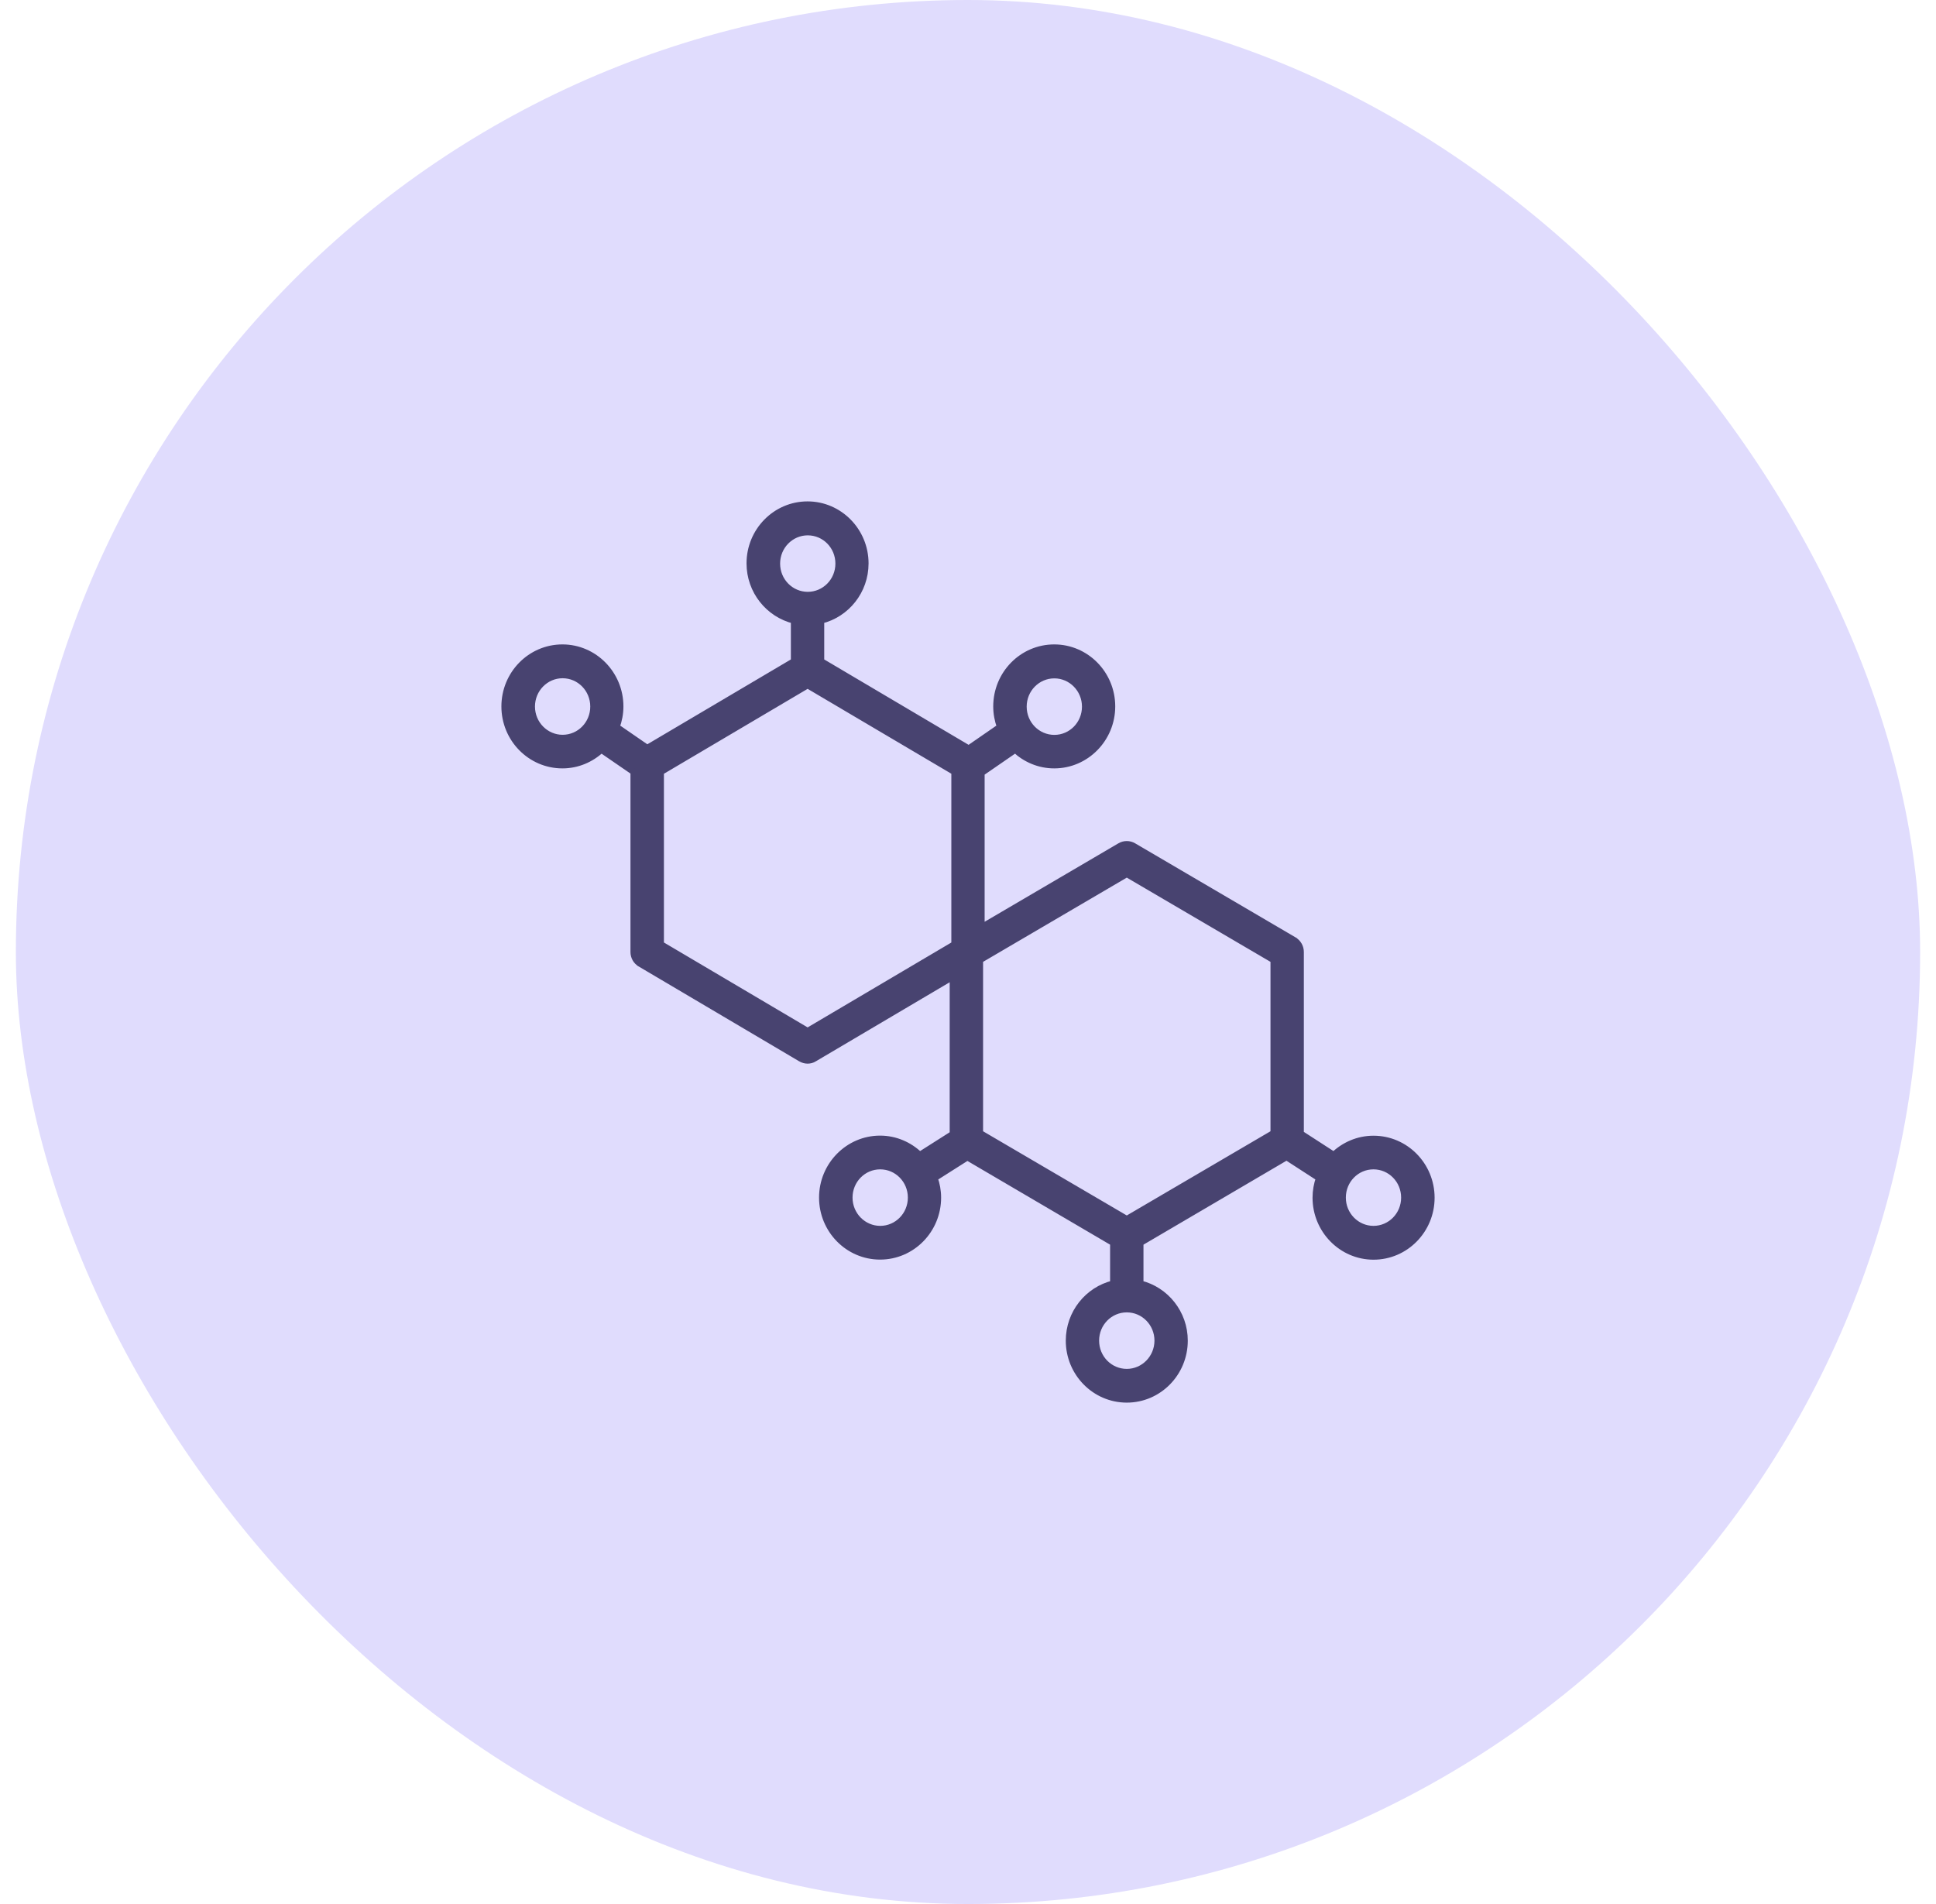
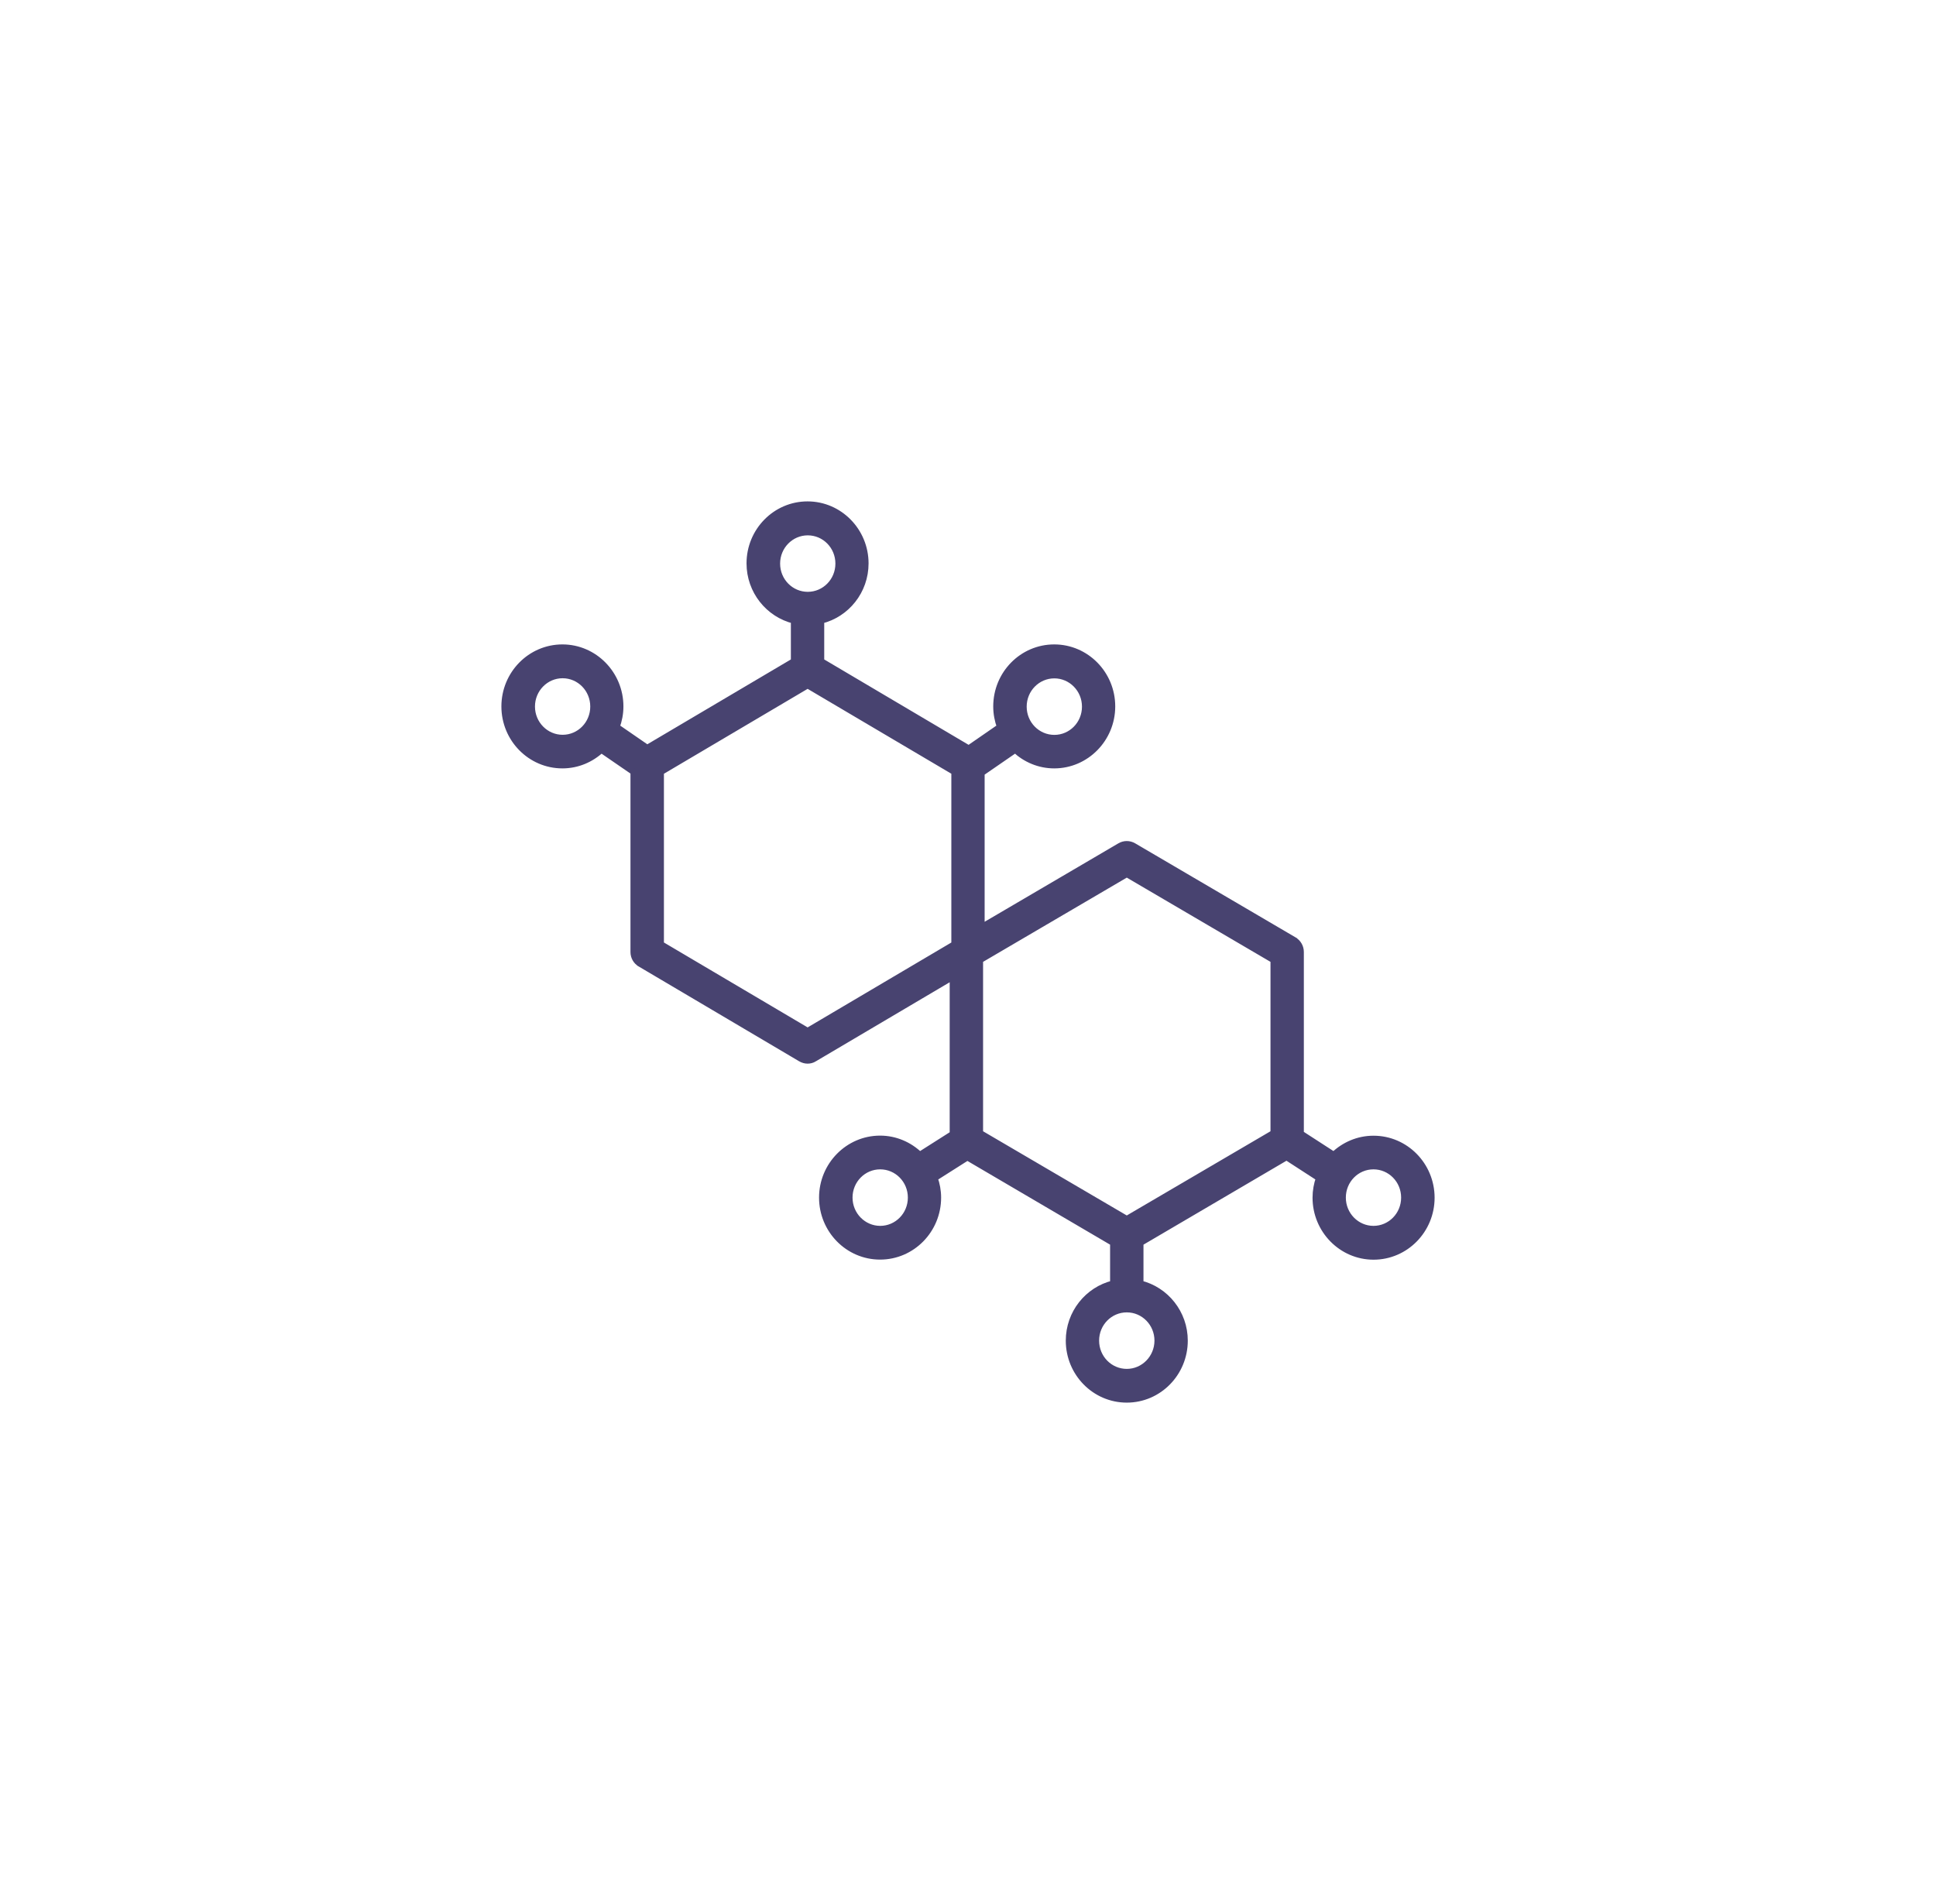
<svg xmlns="http://www.w3.org/2000/svg" width="61" height="60" viewBox="0 0 61 60" fill="none">
-   <rect x="0.5" width="60" height="60" rx="30" fill="#E0DCFD" />
-   <path d="M25.444 15.9C26.452 15.9 27.266 16.735 27.267 17.753C27.267 18.627 26.671 19.356 25.87 19.552V20.838L30.523 23.59L31.511 22.907C31.437 22.705 31.395 22.487 31.395 22.261C31.395 21.239 32.209 20.407 33.217 20.407C34.224 20.407 35.039 21.239 35.039 22.261C35.039 23.282 34.221 24.114 33.217 24.114C32.743 24.114 32.313 23.926 31.989 23.624L30.924 24.358V29.222L35.289 26.662C35.421 26.584 35.584 26.584 35.717 26.662L40.77 29.625L40.77 29.626C40.902 29.704 40.982 29.846 40.982 30V35.723L42.025 36.398C42.351 36.086 42.791 35.889 43.275 35.889H43.278C44.286 35.889 45.101 36.721 45.102 37.742C45.102 38.764 44.286 39.596 43.278 39.596C42.271 39.596 41.456 38.76 41.456 37.742C41.456 37.524 41.495 37.316 41.562 37.124L40.537 36.46L35.929 39.165V40.451C36.729 40.647 37.325 41.377 37.325 42.247C37.325 43.268 36.511 44.1 35.503 44.1C34.495 44.1 33.681 43.268 33.681 42.247C33.681 41.377 34.276 40.647 35.077 40.451V39.165L30.48 36.467L29.445 37.124C29.513 37.316 29.553 37.523 29.553 37.739C29.553 38.761 28.738 39.593 27.73 39.593C26.723 39.593 25.907 38.761 25.907 37.739C25.907 36.718 26.726 35.886 27.73 35.886C28.215 35.886 28.654 36.084 28.98 36.398L30.023 35.735V30.778L25.658 33.357C25.59 33.402 25.513 33.418 25.444 33.418C25.369 33.418 25.296 33.395 25.231 33.358L25.23 33.357L20.177 30.371V30.37C20.044 30.295 19.965 30.152 19.965 30V24.324L18.947 23.624C18.623 23.926 18.195 24.114 17.721 24.114C16.713 24.114 15.898 23.282 15.898 22.261C15.899 21.239 16.713 20.407 17.721 20.407C18.728 20.407 19.543 21.243 19.543 22.261C19.543 22.487 19.5 22.705 19.426 22.907L20.392 23.573L25.019 20.838V19.552C24.218 19.355 23.622 18.623 23.622 17.753C23.622 16.732 24.437 15.9 25.444 15.9ZM35.503 41.256C34.967 41.256 34.531 41.697 34.531 42.247C34.532 42.797 34.967 43.237 35.503 43.237C36.038 43.237 36.474 42.793 36.475 42.247C36.475 41.697 36.039 41.256 35.503 41.256ZM27.733 36.749C27.198 36.749 26.762 37.19 26.762 37.739C26.762 38.289 27.201 38.729 27.733 38.73C28.269 38.73 28.705 38.289 28.705 37.739C28.705 37.19 28.269 36.749 27.733 36.749ZM43.275 36.749C42.74 36.749 42.305 37.19 42.305 37.739C42.305 38.289 42.743 38.729 43.275 38.73C43.811 38.73 44.247 38.289 44.247 37.739C44.247 37.19 43.811 36.749 43.275 36.749ZM30.875 30.253V35.706L35.503 38.418L40.131 35.706V30.253L35.503 27.54L30.875 30.253ZM20.819 24.326V29.757L25.447 32.492L30.075 29.758V24.325L25.447 21.591L20.819 24.326ZM33.221 21.277C32.685 21.277 32.249 21.718 32.249 22.268C32.249 22.817 32.685 23.258 33.221 23.258C33.756 23.258 34.191 22.817 34.191 22.268C34.191 21.718 33.753 21.278 33.221 21.277ZM17.727 21.273C17.192 21.273 16.756 21.715 16.756 22.265C16.756 22.814 17.195 23.255 17.727 23.255C18.263 23.255 18.698 22.814 18.698 22.265C18.698 21.715 18.263 21.274 17.727 21.273ZM25.451 16.77C24.916 16.77 24.48 17.213 24.48 17.76C24.48 18.309 24.915 18.75 25.451 18.75C25.987 18.75 26.422 18.309 26.422 17.76C26.422 17.21 25.987 16.77 25.451 16.77Z" fill="#484370" stroke="#484370" stroke-width="0.2" />
+   <path d="M25.444 15.9C26.452 15.9 27.266 16.735 27.267 17.753C27.267 18.627 26.671 19.356 25.87 19.552V20.838L30.523 23.59L31.511 22.907C31.437 22.705 31.395 22.487 31.395 22.261C31.395 21.239 32.209 20.407 33.217 20.407C34.224 20.407 35.039 21.239 35.039 22.261C35.039 23.282 34.221 24.114 33.217 24.114C32.743 24.114 32.313 23.926 31.989 23.624L30.924 24.358V29.222L35.289 26.662C35.421 26.584 35.584 26.584 35.717 26.662L40.77 29.625L40.77 29.626C40.902 29.704 40.982 29.846 40.982 30V35.723L42.025 36.398C42.351 36.086 42.791 35.889 43.275 35.889H43.278C44.286 35.889 45.101 36.721 45.102 37.742C45.102 38.764 44.286 39.596 43.278 39.596C42.271 39.596 41.456 38.76 41.456 37.742C41.456 37.524 41.495 37.316 41.562 37.124L40.537 36.46L35.929 39.165V40.451C36.729 40.647 37.325 41.377 37.325 42.247C37.325 43.268 36.511 44.1 35.503 44.1C34.495 44.1 33.681 43.268 33.681 42.247C33.681 41.377 34.276 40.647 35.077 40.451V39.165L30.48 36.467L29.445 37.124C29.513 37.316 29.553 37.523 29.553 37.739C29.553 38.761 28.738 39.593 27.73 39.593C26.723 39.593 25.907 38.761 25.907 37.739C25.907 36.718 26.726 35.886 27.73 35.886C28.215 35.886 28.654 36.084 28.98 36.398L30.023 35.735V30.778L25.658 33.357C25.59 33.402 25.513 33.418 25.444 33.418C25.369 33.418 25.296 33.395 25.231 33.358L25.23 33.357L20.177 30.371V30.37C20.044 30.295 19.965 30.152 19.965 30V24.324L18.947 23.624C18.623 23.926 18.195 24.114 17.721 24.114C16.713 24.114 15.898 23.282 15.898 22.261C15.899 21.239 16.713 20.407 17.721 20.407C18.728 20.407 19.543 21.243 19.543 22.261C19.543 22.487 19.5 22.705 19.426 22.907L20.392 23.573L25.019 20.838V19.552C24.218 19.355 23.622 18.623 23.622 17.753C23.622 16.732 24.437 15.9 25.444 15.9ZM35.503 41.256C34.967 41.256 34.531 41.697 34.531 42.247C34.532 42.797 34.967 43.237 35.503 43.237C36.038 43.237 36.474 42.793 36.475 42.247C36.475 41.697 36.039 41.256 35.503 41.256ZM27.733 36.749C27.198 36.749 26.762 37.19 26.762 37.739C26.762 38.289 27.201 38.729 27.733 38.73C28.269 38.73 28.705 38.289 28.705 37.739C28.705 37.19 28.269 36.749 27.733 36.749ZM43.275 36.749C42.74 36.749 42.305 37.19 42.305 37.739C42.305 38.289 42.743 38.729 43.275 38.73C43.811 38.73 44.247 38.289 44.247 37.739C44.247 37.19 43.811 36.749 43.275 36.749ZM30.875 30.253V35.706L35.503 38.418L40.131 35.706V30.253L35.503 27.54L30.875 30.253ZM20.819 24.326V29.757L25.447 32.492L30.075 29.758V24.325L25.447 21.591L20.819 24.326ZM33.221 21.277C32.685 21.277 32.249 21.718 32.249 22.268C32.249 22.817 32.685 23.258 33.221 23.258C33.756 23.258 34.191 22.817 34.191 22.268C34.191 21.718 33.753 21.278 33.221 21.277ZM17.727 21.273C17.192 21.273 16.756 21.715 16.756 22.265C16.756 22.814 17.195 23.255 17.727 23.255C18.263 23.255 18.698 22.814 18.698 22.265C18.698 21.715 18.263 21.274 17.727 21.273M25.451 16.77C24.916 16.77 24.48 17.213 24.48 17.76C24.48 18.309 24.915 18.75 25.451 18.75C25.987 18.75 26.422 18.309 26.422 17.76C26.422 17.21 25.987 16.77 25.451 16.77Z" fill="#484370" stroke="#484370" stroke-width="0.2" />
</svg>